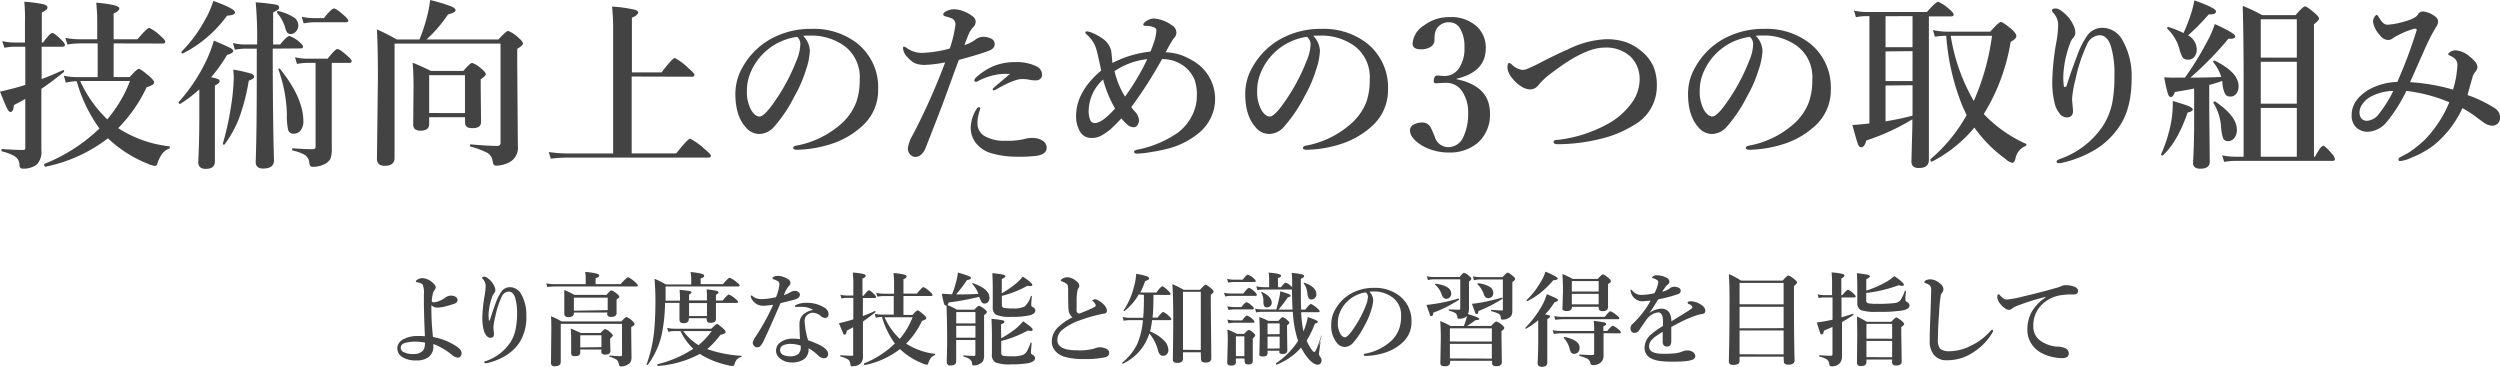
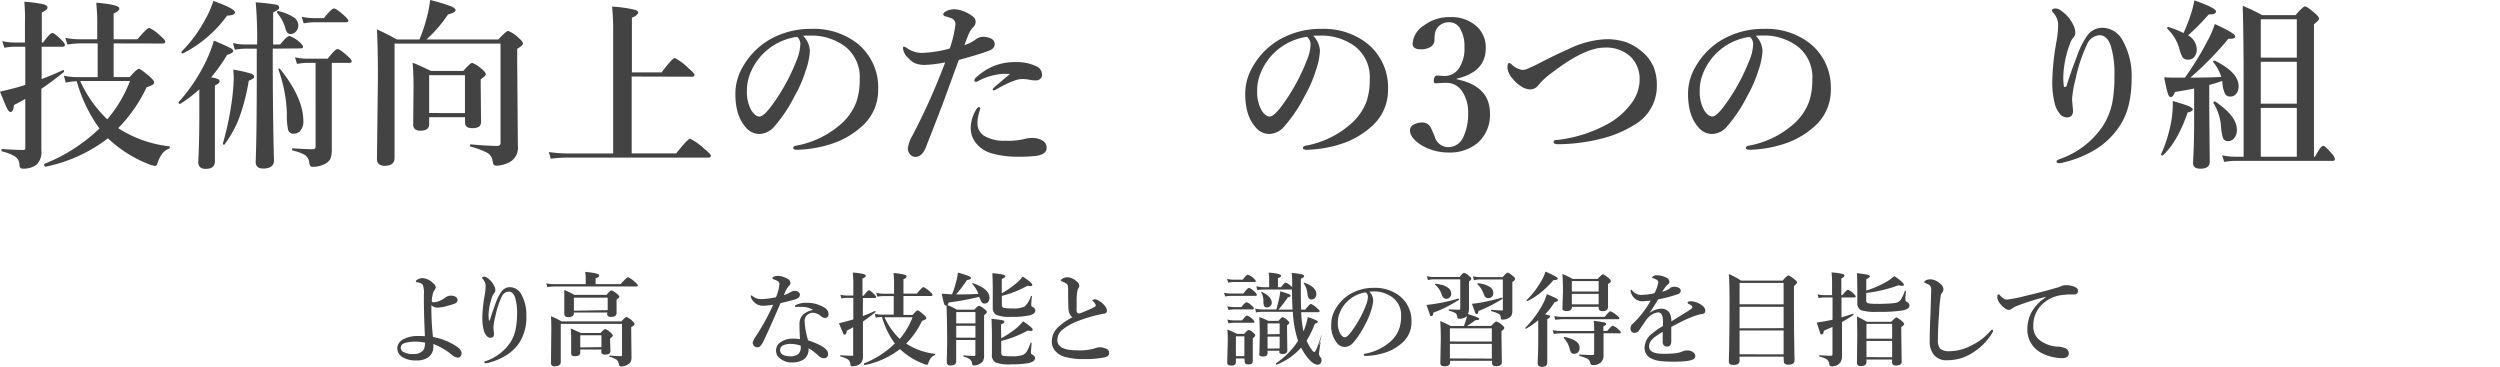
<svg xmlns="http://www.w3.org/2000/svg" viewBox="0 0 439.98 64.53">
  <defs>
    <style>.cls-1{isolation:isolate;}.cls-2{fill:#434343;}</style>
  </defs>
  <title>sec3_ttl</title>
  <g id="レイヤー_2" data-name="レイヤー 2">
    <g id="sec3_ttl.svg" data-name="sec3 ttl.svg">
      <g class="cls-1">
        <path class="cls-2" d="M7.33,13.91Q9,13.3,11.11,12.33l0,0c.11,0,.17.08.17.23a.13.13,0,0,1-.06.13q-2.08,1.69-3.94,2.94v3.64l0,7.2A3.08,3.08,0,0,1,6.42,29a3.87,3.87,0,0,1-2.52.67c-.29,0-.45-.22-.48-.67a1.8,1.8,0,0,0-.8-1.48,8.18,8.18,0,0,0-2.25-.87c-.07,0-.11-.09-.11-.22s0-.2.11-.2q2.3.16,3.63.16c.22,0,.35,0,.39-.09a.74.74,0,0,0,.06-.39v-8.5q-.81.47-2,1.08-.09,1.22-.61,1.22-.28,0-.61-.66T0,16.13q1.2-.27,2.72-.67,1.16-.33,1.73-.52V8.22h-2a9.57,9.57,0,0,0-1.67.19L.39,7.23a8.79,8.79,0,0,0,2,.25h2V4.09A32,32,0,0,0,4.28.31,21,21,0,0,1,7.63.75q.73.2.73.59t-1,.86V7.48h.22Q8.8,5.81,9.2,5.81T10.78,7q.64.59.64.91c0,.21-.14.31-.42.31H7.33ZM20,7.64v5.92h2.84q1.25-1.44,1.59-1.44t1.89,1.34q.81.72.81,1a.52.52,0,0,1-.26.45,5.49,5.49,0,0,1-1.07.45,25.76,25.76,0,0,1-5,7.19,20.78,20.78,0,0,0,9,3.2q.09,0,.09.14a.27.27,0,0,1-.16.28,2.78,2.78,0,0,0-1.27,1,6.14,6.14,0,0,0-.78,1.67q-.13.36-.36.36a4.29,4.29,0,0,1-1.34-.39A21.9,21.9,0,0,1,19,24.34a26.73,26.73,0,0,1-11,5q-.22,0-.22-.37c0-.07,0-.12.06-.14a29.8,29.8,0,0,0,9.66-6.22,26.4,26.4,0,0,1-4-8.31,8.22,8.22,0,0,0-1.92.25l-.34-1.23a10,10,0,0,0,2.14.25h3.81V7.64H14a15.51,15.51,0,0,0-2.14.19l-.36-1.17a12.57,12.57,0,0,0,2.41.25h3.2V3.39q0-1-.17-2.92Q21,.83,21,1.47q0,.45-1,.92V6.91h4.19q1.69-2,2.08-2a7,7,0,0,1,2,1.44q.81.67.81,1c0,.21-.14.31-.42.31ZM18.88,21a23.15,23.15,0,0,0,4-6.75H14.11A21.64,21.64,0,0,0,18.88,21Z" />
        <path class="cls-2" d="M35.08,15.73a23.82,23.82,0,0,1-3.36,2.55l-.06,0q-.22,0-.22-.23a.11.11,0,0,1,0-.08,30.67,30.67,0,0,0,4.89-7.36,22.7,22.7,0,0,0,1.31-3.47q2.52,1.08,3,1.36c.27.15.41.31.41.5s-.36.47-1.09.67a28.06,28.06,0,0,1-2.81,3.94,4.7,4.7,0,0,1,1.28.34.39.39,0,0,1,.22.36q0,.36-.83.73V28.41q0,1.31-1.62,1.31-1.31,0-1.31-1.22.19-3.5.19-8.37ZM41.36,2.17q0,.53-1.39.58a21.92,21.92,0,0,1-7.81,6.67l0,0c-.15,0-.22-.08-.22-.25a.11.11,0,0,1,0-.08A23.65,23.65,0,0,0,36,3.64,16.74,16.74,0,0,0,37.55.16Q41.36,1.53,41.36,2.17ZM44.72,13.5a.39.39,0,0,1-.19.34,4.12,4.12,0,0,1-.75.36A35.44,35.44,0,0,1,42,21a20,20,0,0,1-2.5,4.45.09.09,0,0,1-.08,0,.21.21,0,0,1-.12,0,.2.2,0,0,1-.08-.19,49.06,49.06,0,0,0,1.42-6.45,35.45,35.45,0,0,0,.5-5.25q0-.17-.08-1.31a24.81,24.81,0,0,1,3.11.7C44.53,13.08,44.72,13.27,44.72,13.5ZM48,8.56q0,12.06.22,19.66,0,1.44-1.91,1.44Q45,29.66,45,28.5q.19-5.36.19-15.2V8.56H43.16a11.38,11.38,0,0,0-1.83.19L41,7.58a9.58,9.58,0,0,0,2.11.25h2.14A69.63,69.63,0,0,0,45,.41a34.92,34.92,0,0,1,3.66.42c.31.08.47.25.47.5a.47.47,0,0,1-.22.39,8.09,8.09,0,0,1-.84.47V7.83H49.3q1.23-1.5,1.63-1.5a5.36,5.36,0,0,1,1.7,1q.7.61.7.88c0,.21-.14.31-.42.31ZM52.5,4.48a1.52,1.52,0,0,1-.44,1.09,1.19,1.19,0,0,1-.87.41.75.75,0,0,1-.64-.25,2.82,2.82,0,0,1-.36-.87,7.13,7.13,0,0,0-1.44-2.62.17.17,0,0,1,0-.09c0-.13.07-.2.22-.2h0a8.41,8.41,0,0,1,2.86,1.19A1.66,1.66,0,0,1,52.5,4.48Zm.89,16.89A2.42,2.42,0,0,1,52.86,23a1.47,1.47,0,0,1-1.17.53.94.94,0,0,1-1-.75,11.8,11.8,0,0,1-.2-2.73A25.2,25.2,0,0,0,49,12.23a.13.13,0,0,1,0-.06c0-.07,0-.11.13-.11a.17.17,0,0,1,.14.06Q53.39,17.2,53.39,21.38Zm5-10.31V21.59l0,4.55A4.72,4.72,0,0,1,58.13,28a2.51,2.51,0,0,1-1.28,1,4.36,4.36,0,0,1-1.75.36.59.59,0,0,1-.5-.17,1.38,1.38,0,0,1-.17-.59,1.84,1.84,0,0,0-.77-1.33,8,8,0,0,0-2.14-.78c-.07,0-.11-.08-.11-.19s0-.2.14-.2q2.2.16,3.47.16c.34,0,.52-.15.52-.45V11.06H54.09a11.38,11.38,0,0,0-1.83.19l-.34-1.17a9.58,9.58,0,0,0,2.11.25h3.64q1.31-1.7,1.72-1.7t1.77,1.22q.73.64.73.91c0,.21-.14.31-.41.31Zm2.92-7.47q0,.33-.42.33H55.27a11.38,11.38,0,0,0-1.83.19l-.34-1.17a9.58,9.58,0,0,0,2.11.25H57q1.36-1.7,1.77-1.7T60.53,2.7Q61.27,3.34,61.27,3.59Z" />
        <path class="cls-2" d="M73.83,6.94a30.23,30.23,0,0,0,1.34-4.09A19.79,19.79,0,0,0,75.7,0a31.93,31.93,0,0,1,3.73,1.13q.75.33.75.69t-1.34.73a23.15,23.15,0,0,1-3.78,4.39H87.73q1.36-1.5,1.7-1.5a5.53,5.53,0,0,1,1.83,1.22q.77.64.77,1t-1,.92v2.83l.11,14.23a2.89,2.89,0,0,1-1.53,2.94,5.44,5.44,0,0,1-2.19.58q-.42,0-.55-.22a3.69,3.69,0,0,1-.22-.84,1.89,1.89,0,0,0-1.08-1.3,14.7,14.7,0,0,0-2.75-1c-.07,0-.11-.08-.11-.19s0-.2.14-.2q3.09.27,4.66.27a.51.51,0,0,0,.58-.58V7.67H69.44V27.8q0,1.37-1.73,1.38-1.38,0-1.37-1.25l.17-14.36q0-4.84-.17-8.39a36.77,36.77,0,0,1,3.5,1.77Zm8,13.69h-6.3v1.13Q75.58,23,74,23q-1.28,0-1.28-1.09l.06-6.59q0-2.48-.16-4.28,1.16.44,3.22,1.44h5.7q1.22-1.41,1.56-1.41a5,5,0,0,1,1.69,1.09q.7.56.7.89t-.89.89v1.22l.06,6.14a1.11,1.11,0,0,1-.37,1,2.21,2.21,0,0,1-1.22.25q-1.22,0-1.22-.94Zm0-.73V13.23h-6.3v6.66Z" />
        <path class="cls-2" d="M111.17,13.47V27H119q2.06-2.59,2.45-2.59a10.6,10.6,0,0,1,2.53,1.8q1.13.91,1.13,1.2t-.42.33H100a21.71,21.71,0,0,0-3.06.19l-.36-1.17a24.61,24.61,0,0,0,3.39.25h7.94V5.66a40.82,40.82,0,0,0-.19-4.5,22.32,22.32,0,0,1,4,.56c.41.13.61.29.61.48s-.37.65-1.12.91v9.63h5.22q1.92-2.53,2.34-2.53A9.73,9.73,0,0,1,121.16,12q1.06.89,1.06,1.19c0,.21-.14.31-.42.31Z" />
        <path class="cls-2" d="M141.34,6.3a4,4,0,0,1,1.19,2.63,11.88,11.88,0,0,1-.7,3.39,22.39,22.39,0,0,1-2,4.61,25.4,25.4,0,0,1-3.56,5.34,3.56,3.56,0,0,1-2.66,1.31,3.12,3.12,0,0,1-2.42-1.25q-1.77-2-1.77-5.83a9.31,9.31,0,0,1,1.38-4.86,12.71,12.71,0,0,1,4.33-4.48,14.4,14.4,0,0,1,7.73-2.08,12.43,12.43,0,0,1,7.94,2.5,9.88,9.88,0,0,1,3.75,8.13,8.47,8.47,0,0,1-2.94,6.59,14.78,14.78,0,0,1-4.75,2.84,21.16,21.16,0,0,1-6.56,1.22q-.7,0-.7-.33t.61-.41a16.35,16.35,0,0,0,8.23-4.19A9.89,9.89,0,0,0,150.69,18a11.51,11.51,0,0,0,.61-4,6.82,6.82,0,0,0-2.81-6,10.07,10.07,0,0,0-5.12-1.73l-.78,0A10.09,10.09,0,0,0,141.34,6.3Zm-1.06.19A10.34,10.34,0,0,0,132,13a8.05,8.05,0,0,0-.55,3,6.54,6.54,0,0,0,.8,3.45q.69,1.06,1.42,1.06t2.2-2a34.08,34.08,0,0,0,4.3-7.84,7.73,7.73,0,0,0,.67-2.72A1.64,1.64,0,0,0,140.28,6.48Z" />
        <path class="cls-2" d="M171.64,7a2.18,2.18,0,0,1,1.28-.52,3.28,3.28,0,0,1,1.44.28,1.08,1.08,0,0,1,.7,1q0,.78-1,1.16-1.5.59-5.31,1.63-.3.78-1.14,3.08t-1.11,3.06q-.92,2.53-3.58,9.3-.66,1.62-1.86,1.63a1.33,1.33,0,0,1-.92-.48,1.53,1.53,0,0,1-.36-1.14,6.7,6.7,0,0,1,.86-2.25,113.64,113.64,0,0,0,5.7-12.77,22.36,22.36,0,0,1-3.48.44,4.59,4.59,0,0,1-1.8-.28,3.91,3.91,0,0,1-1.28-1,2.56,2.56,0,0,1-.86-1.66c0-.19.05-.28.16-.28a1.36,1.36,0,0,1,.55.28,4.58,4.58,0,0,0,2.63.83,20.69,20.69,0,0,0,4.89-.77,21.11,21.11,0,0,0,1-4.19,1.12,1.12,0,0,0-.67-1.12,8.06,8.06,0,0,0-1.19-.37Q166,2.7,166,2.55c0-.2.15-.37.45-.53a3,3,0,0,1,1.5-.39,4.91,4.91,0,0,1,1.73.39,5.93,5.93,0,0,1,1.55.89,1.19,1.19,0,0,1,.48.89,1.36,1.36,0,0,1-.45,1,3.88,3.88,0,0,0-.75,1.14q-.2.44-.78,2A7,7,0,0,0,171.64,7Zm.86,12.16-.19.67a6.09,6.09,0,0,0-.28,2A2.53,2.53,0,0,0,173.38,24a6.8,6.8,0,0,0,3.52.77,12.52,12.52,0,0,0,3.23-.27,5.42,5.42,0,0,1,1.66-.22,3.35,3.35,0,0,1,1.61.42,1.46,1.46,0,0,1,.8,1.34q0,1.08-1.73,1.38a25.53,25.53,0,0,1-3.52.16,15.84,15.84,0,0,1-4.25-.55,5.41,5.41,0,0,1-3-1.92,4.28,4.28,0,0,1-.86-2.62,6.39,6.39,0,0,1,.89-3.09q.3-.55.58-.55C172.44,18.88,172.5,19,172.5,19.13ZM177.75,13q-.39,0-.86,0a9.14,9.14,0,0,0-1.19.08,11.09,11.09,0,0,0-3.64,1.23.53.53,0,0,1-.3.09.25.25,0,0,1-.28-.28.84.84,0,0,1,.22-.42,11.23,11.23,0,0,1,3-2,10,10,0,0,1,4.06-.77,7.85,7.85,0,0,1,3.55.7,1.66,1.66,0,0,1,1.09,1.56.88.88,0,0,1-.37.73,1.22,1.22,0,0,1-.75.23A5.3,5.3,0,0,1,181,14a6.77,6.77,0,0,0-1.17-.09q-1.31,0-4.52,1.83a.86.86,0,0,1-.48.16c-.08,0-.12-.07-.12-.22S175.71,14.77,177.75,13Z" />
-         <path class="cls-2" d="M205.16,9.2a9.48,9.48,0,0,1,2.89.56,13.13,13.13,0,0,1,2,1,7.71,7.71,0,0,1,1,12.59,14,14,0,0,1-5.83,2.89q-1.25.31-3,.58a16.08,16.08,0,0,1-2.08.22c-.36,0-.55-.1-.55-.31s.19-.3.58-.39a19,19,0,0,0,7.14-3,8.79,8.79,0,0,0,2.63-3.3,7.76,7.76,0,0,0,.7-3.22,8,8,0,0,0-.39-2.75,5.92,5.92,0,0,0-1.37-2,6.25,6.25,0,0,0-4.37-1.67,76.89,76.89,0,0,1-5.41,8.45,7.09,7.09,0,0,0,.58.73,2.44,2.44,0,0,1,.77,1.56,1.44,1.44,0,0,1-.3.92.75.75,0,0,1-.61.33,1.64,1.64,0,0,1-1-.34,8.3,8.3,0,0,1-1.19-1.22,24.74,24.74,0,0,1-2,2,10.51,10.51,0,0,1-1.47,1,3.34,3.34,0,0,1-1.73.45,2.27,2.27,0,0,1-2-1,5.27,5.27,0,0,1-.77-2.81q0-4.33,4.42-8.06-.06-.27-.17-.8-.14-.72-.22-1-.27-1.25-.45-1.89a5.28,5.28,0,0,0-1.62-2.56q-.33-.28-.33-.39c0-.17.09-.25.28-.25a3.7,3.7,0,0,1,1.23.39,8,8,0,0,1,1.41.8A3.71,3.71,0,0,1,195.58,9c0,.22.06.52.09.91s.07.8.11,1.17a18.88,18.88,0,0,1,6.69-2A14.15,14.15,0,0,0,203,7.67a8,8,0,0,0,.52-2.28.55.55,0,0,0-.28-.5,3.12,3.12,0,0,0-1.61-.33q-.42,0-.42-.28c0-.1.1-.23.3-.39a2.56,2.56,0,0,1,1.56-.64,6.31,6.31,0,0,1,3.17,1.19,1.52,1.52,0,0,1,.8,1.31,1.51,1.51,0,0,1-.52,1.06A23.4,23.4,0,0,0,205.16,9.2Zm-11,4.78a7.55,7.55,0,0,0-2.56,5.38,4.08,4.08,0,0,0,.28,1.78.84.84,0,0,0,.78.52q1.3,0,3.58-2.56A20.94,20.94,0,0,1,194.14,14Zm2-1.42A14.3,14.3,0,0,0,198,17a41.59,41.59,0,0,0,3.91-6.59A12.67,12.67,0,0,0,196.09,12.56Z" />
        <path class="cls-2" d="M231.11,6.3a4,4,0,0,1,1.19,2.63,11.88,11.88,0,0,1-.7,3.39,22.39,22.39,0,0,1-2,4.61A25.4,25.4,0,0,1,226,22.27a3.56,3.56,0,0,1-2.66,1.31,3.12,3.12,0,0,1-2.42-1.25q-1.77-2-1.77-5.83a9.31,9.31,0,0,1,1.38-4.86,12.71,12.71,0,0,1,4.33-4.48,14.4,14.4,0,0,1,7.73-2.08,12.43,12.43,0,0,1,7.94,2.5,9.88,9.88,0,0,1,3.75,8.13,8.47,8.47,0,0,1-2.94,6.59,14.79,14.79,0,0,1-4.75,2.84A21.16,21.16,0,0,1,230,26.36q-.7,0-.7-.33t.61-.41a16.35,16.35,0,0,0,8.23-4.19A9.9,9.9,0,0,0,240.45,18a11.51,11.51,0,0,0,.61-4,6.82,6.82,0,0,0-2.81-6,10.07,10.07,0,0,0-5.12-1.73l-.78,0A10.09,10.09,0,0,0,231.11,6.3ZM230,6.48A10.34,10.34,0,0,0,221.8,13a8.05,8.05,0,0,0-.55,3,6.54,6.54,0,0,0,.8,3.45q.69,1.06,1.42,1.06t2.2-2a34.08,34.08,0,0,0,4.3-7.84,7.73,7.73,0,0,0,.67-2.72A1.64,1.64,0,0,0,230,6.48Z" />
        <path class="cls-2" d="M256.33,13.94q5.89,1.2,5.89,6A6.54,6.54,0,0,1,260,25.2a7.63,7.63,0,0,1-5.08,1.64,9.31,9.31,0,0,1-4.7-1.25q-2.08-1.3-2.08-2.69a1.16,1.16,0,0,1,.69-1,3.27,3.27,0,0,1,1.61-.34,1.63,1.63,0,0,1,1.41,1q.08.11.64,1.45a2.51,2.51,0,0,0,2.44,1.89A2.9,2.9,0,0,0,257.58,24a9.38,9.38,0,0,0,.8-4.2,6.51,6.51,0,0,0-1-3.64,3.28,3.28,0,0,0-2.91-1.58l-.33,0-1.44.08c-.24,0-.36-.1-.36-.31a1.54,1.54,0,0,1,0-.33q.11-.73.61-.73l1.22.09a3.06,3.06,0,0,0,2.56-1.31,6.12,6.12,0,0,0,1-3.69A6.19,6.19,0,0,0,257,5.09a2.17,2.17,0,0,0-1.91-1.17,2.49,2.49,0,0,0-2.41,1.44A4.38,4.38,0,0,0,252.47,7a1.45,1.45,0,0,1-.78,1.3,3.18,3.18,0,0,1-1.62.38q-1.47,0-1.47-1a4.16,4.16,0,0,1,2-3.2,7.32,7.32,0,0,1,4.55-1.47,6.67,6.67,0,0,1,4.75,1.64,5,5,0,0,1,1.58,3.86q0,4.14-5.12,5.34Z" />
        <path class="cls-2" d="M275.86,8.73a16.69,16.69,0,0,1,6.75-1.83,10.73,10.73,0,0,1,3.5.5,9.13,9.13,0,0,1,2.58,1.45A7.46,7.46,0,0,1,291,11.72a8.59,8.59,0,0,1,.59,3.38A7.81,7.81,0,0,1,287.58,22a19.55,19.55,0,0,1-5.67,2.38,31.57,31.57,0,0,1-7.72,1q-.77,0-.77-.39t.7-.37a23.86,23.86,0,0,0,8.61-2.69,12.77,12.77,0,0,0,4.41-3.78A7,7,0,0,0,288.56,14,5.49,5.49,0,0,0,287,10a6.31,6.31,0,0,0-4.64-1.62q-3.47,0-9.19,4.39a12.57,12.57,0,0,0-2.41,2.2,1.82,1.82,0,0,1-1.47.77,3.21,3.21,0,0,1-1.7-.62,5.86,5.86,0,0,1-1.37-1.27A3.4,3.4,0,0,1,265.3,12q0-.92.31-.92a1,1,0,0,1,.48.3,3.33,3.33,0,0,0,1.8.92,2.18,2.18,0,0,0,1-.23q1.16-.5,1.73-.8Q273.84,9.59,275.86,8.73Z" />
        <path class="cls-2" d="M309,6.3a4,4,0,0,1,1.19,2.63,11.88,11.88,0,0,1-.7,3.39,22.39,22.39,0,0,1-2,4.61,25.4,25.4,0,0,1-3.56,5.34,3.56,3.56,0,0,1-2.66,1.31,3.12,3.12,0,0,1-2.42-1.25q-1.77-2-1.77-5.83a9.31,9.31,0,0,1,1.38-4.86,12.71,12.71,0,0,1,4.33-4.48,14.4,14.4,0,0,1,7.73-2.08,12.43,12.43,0,0,1,7.94,2.5,9.88,9.88,0,0,1,3.75,8.13,8.47,8.47,0,0,1-2.94,6.59,14.79,14.79,0,0,1-4.75,2.84,21.16,21.16,0,0,1-6.56,1.22q-.7,0-.7-.33t.61-.41a16.35,16.35,0,0,0,8.23-4.19A9.9,9.9,0,0,0,318.34,18a11.51,11.51,0,0,0,.61-4,6.82,6.82,0,0,0-2.81-6A10.07,10.07,0,0,0,311,6.25l-.78,0A10.09,10.09,0,0,0,309,6.3Zm-1.06.19a10.34,10.34,0,0,0-8.25,6.5,8,8,0,0,0-.55,3,6.54,6.54,0,0,0,.8,3.45q.69,1.06,1.42,1.06t2.2-2a34.1,34.1,0,0,0,4.3-7.84,7.74,7.74,0,0,0,.67-2.72A1.64,1.64,0,0,0,307.94,6.48Z" />
-         <path class="cls-2" d="M329,21.72V2.84h-.67a9.67,9.67,0,0,0-1.7.19l-.34-1.17a9.58,9.58,0,0,0,2.11.25h10.72q1.58-1.8,2-1.8A7,7,0,0,1,343,1.56q.83.7.83,1t-.42.33h-3.94v9l0,16.23q0,1.44-1.72,1.44a1.43,1.43,0,0,1-1.08-.31,1.34,1.34,0,0,1-.27-.94l.16-6.23V21a38.51,38.51,0,0,1-8.11,3.72q-.31,1.2-.89,1.2-.37,0-.59-.59T326,22Q327.52,21.91,329,21.72Zm2.84-18.87V8.31h4.75V2.84Zm0,6.2v5.22h4.75V9Zm0,6v6.31q2.36-.39,4.75-1V15Zm17.33,5.06a23.48,23.48,0,0,0,7.38,5.2.12.12,0,0,1,.08.13.27.27,0,0,1-.17.27,2.85,2.85,0,0,0-1.73,2.11q-.2.83-.58.83a2.4,2.4,0,0,1-1.19-.67,23.54,23.54,0,0,1-5.48-5.53,23.91,23.91,0,0,1-7.48,6h0c-.18,0-.27-.12-.27-.34a.1.1,0,0,1,0-.08,28.14,28.14,0,0,0,6.38-7.77l-.67-1.44A40.71,40.71,0,0,1,342.52,6.3q-.88,0-2,.16l-.33-1.17a11.71,11.71,0,0,0,2.81.28h7.27q1.51-1.7,1.86-1.7T354,5.11q.86.77.86,1.25t-1,1A34.86,34.86,0,0,1,349.14,20.06Zm-1.8-2.34A42.16,42.16,0,0,0,350.58,6.3h-7.27A33.35,33.35,0,0,0,347.34,17.72Z" />
        <path class="cls-2" d="M363.69,15.13q.81-2.58,1.83-5.22a15,15,0,0,1,1.75-3.55A3.25,3.25,0,0,1,370,4.89a4.1,4.1,0,0,1,3.59,2.27,12.74,12.74,0,0,1,1.56,6.63q0,5.36-2.2,8.52a13.6,13.6,0,0,1-4.17,4,19.5,19.5,0,0,1-5.5,2.25,3.63,3.63,0,0,1-.92.16q-.42,0-.42-.33c0-.12.19-.25.58-.41a15,15,0,0,0,7.58-5.83,12,12,0,0,0,1.63-4,24,24,0,0,0,.39-4.78,16.83,16.83,0,0,0-.64-5.31q-.64-1.86-2-1.86a2.58,2.58,0,0,0-2.2,1.66,27.53,27.53,0,0,0-2,6.06,19.58,19.58,0,0,0-.61,3.42v.23l.17,1.91q0,1.19-1.12,1.19a1.66,1.66,0,0,1-1.3-.77,4.22,4.22,0,0,1-.78-1.58,15.35,15.35,0,0,1-.45-4.28,44.46,44.46,0,0,1,.78-7,18.19,18.19,0,0,0,.25-2.75,3.14,3.14,0,0,0-.83-2c-.18-.21-.27-.34-.27-.41,0-.26.23-.39.7-.39a1.72,1.72,0,0,1,.92.39,6.26,6.26,0,0,1,2.11,2.45,3.09,3.09,0,0,1,.39,1.38,1.4,1.4,0,0,1-.42,1,2.7,2.7,0,0,0-.53,1,18.18,18.18,0,0,0-1.16,5.56,11.11,11.11,0,0,0,.09,1.86c0,.12.09.17.17.17S363.63,15.28,363.69,15.13Z" />
        <path class="cls-2" d="M385.92,19.19q0,.42-.91.61-1.84,5.28-4.39,7.56a.13.13,0,0,1-.09,0,.18.18,0,0,1-.2-.2.11.11,0,0,1,0,0,25.44,25.44,0,0,0,1.78-5.7,18.48,18.48,0,0,0,.28-3.19c0-.13,0-.3,0-.5q2.56.75,3,1T385.92,19.19Zm-1.39-5.53a51.41,51.41,0,0,0,3.92-6.37,16.8,16.8,0,0,0,1.34-3.06q3.59,1.64,3.59,2.14t-1,.45h-.2a58,58,0,0,1-6.69,6.84q3.14,0,5.44-.12a8.08,8.08,0,0,0-1.44-2.64.09.09,0,0,1,0-.06c0-.11.07-.17.22-.17l.06,0q4.2,2.06,4.2,4.5a2.06,2.06,0,0,1-.44,1.38,1.25,1.25,0,0,1-1,.44,1,1,0,0,1-.92-.44,4.89,4.89,0,0,1-.47-1.86l-.06-.45a18.55,18.55,0,0,1-2.27.7v4.42l.09,9.08q0,1.25-1.66,1.25-1.28,0-1.28-1,.19-3.55.19-6.91V15.58q-1.16.25-3.39.61-.31.89-.7.89t-.58-.78q-.23-.75-.61-2.7.83.06,1.7.06Zm-.25-7.84a31.34,31.34,0,0,0,1.28-3.27,17.59,17.59,0,0,0,.63-2.48Q390,1.41,390,2t-1.27.53a41.71,41.71,0,0,1-3.64,3.69,2.91,2.91,0,0,1,1.52,2.42,2,2,0,0,1-.47,1.42,1.35,1.35,0,0,1-1,.44,1.22,1.22,0,0,1-1-.37,6.43,6.43,0,0,1-.62-1.64,7.71,7.71,0,0,0-2.11-3.45.09.09,0,0,1,0-.08c0-.17.08-.23.23-.2A17.25,17.25,0,0,1,384.28,5.81Zm9.39,17a2.28,2.28,0,0,1-.48,1.52,1.38,1.38,0,0,1-1.08.5.89.89,0,0,1-.89-.59,8.51,8.51,0,0,1-.34-2,9.07,9.07,0,0,0-1.34-4.14.13.13,0,0,1,0-.06q0-.19.23-.19l.08,0Q393.67,20.44,393.67,22.81Zm1.19,4.77V14.45q0-7.83-.16-13.42a31.25,31.25,0,0,1,3.42,1.63H404q1.31-1.53,1.66-1.53t1.77,1.22q.7.61.7.92t-.89,1V27.58h.19q1-1.92,1.45-1.92.31,0,1.47,1.34a2,2,0,0,1,.58,1q0,.31-.42.31H393.27a11.38,11.38,0,0,0-1.83.19l-.36-1.17a10.41,10.41,0,0,0,2.19.25Zm9.36-17.44V3.39h-6.34v6.75Zm-6.34.73v7.36h6.34V10.88Zm0,16.7h6.34V19h-6.34Z" />
-         <path class="cls-2" d="M434.27,16.73A22.65,22.65,0,0,1,439,19a2,2,0,0,1,1,1.58,1.55,1.55,0,0,1-.42,1.17,1.43,1.43,0,0,1-1.08.36,2.71,2.71,0,0,1-1.47-.61q-.25-.17-1-.72a19.49,19.49,0,0,0-2.66-1.75,18.43,18.43,0,0,1-5,6.5,16.34,16.34,0,0,1-3.94,2.2,6,6,0,0,1-2,.61c-.21,0-.31-.08-.31-.25a.45.45,0,0,1,.28-.42l.63-.33c.5-.26.84-.45,1-.56a22.09,22.09,0,0,0,2.67-2.14,18.2,18.2,0,0,0,1.58-1.83A20.85,20.85,0,0,0,431.06,18a27.56,27.56,0,0,0-7.56-2,27.59,27.59,0,0,1-3.48,5.5,4.59,4.59,0,0,1-3.27,1.69,2.85,2.85,0,0,1-2.11-.8,2.89,2.89,0,0,1-.77-2.14q0-2.58,2.88-4.39a10.87,10.87,0,0,1,5.16-1.44,83.36,83.36,0,0,0,3.41-9.12.14.14,0,0,0,0-.06c0-.12-.09-.19-.27-.19a.42.42,0,0,0-.16,0,14.92,14.92,0,0,0-3.7,1.63,1.4,1.4,0,0,1-.89.36,1.82,1.82,0,0,1-1.44-.83,4.52,4.52,0,0,1-1.22-2.33,1.52,1.52,0,0,1,.22-.86c.16-.26.3-.39.42-.39s.27.19.48.58a5.53,5.53,0,0,0,.64.83,1.26,1.26,0,0,0,.86.31,13.82,13.82,0,0,0,3.06-.61q1.84-.52,2.22-1.2a1,1,0,0,1,.92-.52,4.19,4.19,0,0,1,2.08.86,1.14,1.14,0,0,1,.55.94,1.49,1.49,0,0,1-.22.72l-.3.47-.28.5q-.72,1.25-1.67,3.39l-1.27,2.86q-.72,1.64-1.2,2.7a34.86,34.86,0,0,1,7.56,1.31,17.19,17.19,0,0,0,.77-4.25,1.59,1.59,0,0,0-.33-1.08,3.17,3.17,0,0,0-1-.66c-.2-.09-.3-.17-.3-.22s.14-.28.42-.45a1.62,1.62,0,0,1,.86-.25,4.16,4.16,0,0,1,2.41,1Q436,11,436,11.77a1.19,1.19,0,0,1-.31.8,2.61,2.61,0,0,0-.48.78Q434.73,15,434.27,16.73ZM421.2,16a8.74,8.74,0,0,0-3.94,1,4.23,4.23,0,0,0-1.56,1.42,2.46,2.46,0,0,0-.45,1.36,1.85,1.85,0,0,0,.28,1,1.26,1.26,0,0,0,1.06.48,2.83,2.83,0,0,0,2.08-1.22A21.47,21.47,0,0,0,421.2,16Z" />
      </g>
      <g class="cls-1">
        <path class="cls-2" d="M76.2,59.31A11.1,11.1,0,0,1,80.41,61q.83.58.83,1.17a.87.87,0,0,1-.2.55.52.52,0,0,1-.4.22,1.68,1.68,0,0,1-1-.4,11.85,11.85,0,0,0-3.37-2,3.34,3.34,0,0,1,0,.38,2.29,2.29,0,0,1-.83,1.91,3.36,3.36,0,0,1-2.12.6,4.43,4.43,0,0,1-2.5-.58,1.84,1.84,0,0,1-.9-1.57,1.59,1.59,0,0,1,.33-.95,2,2,0,0,1,.68-.6,5.46,5.46,0,0,1,2.63-.6,10.73,10.73,0,0,1,1.22.05q-.18-4-.18-6.52v-.79a4.18,4.18,0,0,0-.19-1.73.9.9,0,0,0-.45-.33,3.76,3.76,0,0,0-.54-.14q-.23,0-.23-.14t.19-.27a1.66,1.66,0,0,1,1-.31,2.8,2.8,0,0,1,1.67.72q.63.5.63.87a.76.76,0,0,1-.24.55,1.87,1.87,0,0,0-.3.77,6.35,6.35,0,0,0-.15,1.1q0,.24.34.24a3,3,0,0,0,1.08-.27,4.26,4.26,0,0,0,.91-.52,1.72,1.72,0,0,1,1-.38,1.6,1.6,0,0,1,.91.23.64.64,0,0,1-.11,1.13,11.23,11.23,0,0,1-1.56.48,7,7,0,0,1-1.51.27,1.53,1.53,0,0,1-1.13-.43v.47A45.46,45.46,0,0,0,76.2,59.31Zm-1.39,1a7.34,7.34,0,0,0-1.49-.18,7,7,0,0,0-2,.21q-.79.25-.79.83a.86.86,0,0,0,.34.7,3.41,3.41,0,0,0,2,.43,2,2,0,0,0,1.51-.55,1.13,1.13,0,0,0,.33-.62A5.32,5.32,0,0,0,74.82,60.27Z" />
        <path class="cls-2" d="M86.22,56.31q.46-1.45,1-2.94a8.42,8.42,0,0,1,1-2,1.83,1.83,0,0,1,1.53-.83,2.31,2.31,0,0,1,2,1.27,7.16,7.16,0,0,1,.88,3.73,8.23,8.23,0,0,1-1.24,4.79,7.65,7.65,0,0,1-2.35,2.23A11,11,0,0,1,86,63.84a2,2,0,0,1-.52.09q-.24,0-.24-.18t.33-.23a8.44,8.44,0,0,0,4.26-3.28A6.72,6.72,0,0,0,90.73,58,13.48,13.48,0,0,0,91,55.32a9.46,9.46,0,0,0-.36-3q-.36-1-1.12-1a1.45,1.45,0,0,0-1.24.93,15.49,15.49,0,0,0-1.1,3.41,11,11,0,0,0-.34,1.92v.13l.1,1.07q0,.67-.63.67a.93.93,0,0,1-.73-.43,2.38,2.38,0,0,1-.44-.89,8.65,8.65,0,0,1-.25-2.41,25.06,25.06,0,0,1,.44-3.93,10.19,10.19,0,0,0,.14-1.55,1.77,1.77,0,0,0-.47-1.1q-.15-.18-.15-.23,0-.22.4-.22a1,1,0,0,1,.52.22,3.51,3.51,0,0,1,1.19,1.38,1.74,1.74,0,0,1,.22.77.79.79,0,0,1-.24.58,1.52,1.52,0,0,0-.3.54,10.24,10.24,0,0,0-.65,3.13,6.25,6.25,0,0,0,.05,1q0,.1.1.1T86.22,56.31Z" />
        <path class="cls-2" d="M103.08,50V48.91a5.79,5.79,0,0,0-.1-1.06q2.47.22,2.47.6t-.63.5V50h4.39q1.13-1.22,1.33-1.22a4.46,4.46,0,0,1,1.2.84q.52.45.52.62t-.24.18H97.59a9.4,9.4,0,0,0-1.26.11l-.2-.66a8,8,0,0,0,1.44.14Zm8.59,7q0,.27-.58.56v.88l.05,4.43a1.7,1.7,0,0,1-.18.85,1.31,1.31,0,0,1-.51.46,2.24,2.24,0,0,1-1.15.31.33.33,0,0,1-.27-.1,1.11,1.11,0,0,1-.14-.4,1.08,1.08,0,0,0-.41-.71,4.9,4.9,0,0,0-1.17-.49.12.12,0,0,1-.07-.12q0-.1.07-.1,1.26.11,1.92.11.24,0,.24-.23V57H98.69v6.68q0,.77-1,.77a.58.58,0,0,1-.72-.69l.06-6q0-1.06-.06-2.1a13.38,13.38,0,0,1,1.85.9h10.54q.71-.77.9-.77a3.15,3.15,0,0,1,1,.65Q111.67,56.87,111.67,57Zm-4.72-2H101v.14q0,.67-1,.67-.69,0-.69-.63l0-2.7q0-.45,0-1.45a17.35,17.35,0,0,1,1.78.86h5.66q.64-.79.84-.79a2.84,2.84,0,0,1,1,.62q.41.32.41.5t-.49.48v.38l0,1.92a.7.7,0,0,1-.25.62,1.37,1.37,0,0,1-.73.15.75.75,0,0,1-.55-.16.69.69,0,0,1-.13-.47Zm-1.1,6.51h-3.73V62a.59.59,0,0,1-.25.55,1.39,1.39,0,0,1-.7.13.71.71,0,0,1-.54-.15.67.67,0,0,1-.11-.45l0-2.46q0-1-.07-1.81.91.39,1.76.79h3.48q.63-.69.83-.69a2.68,2.68,0,0,1,.95.63q.38.33.38.5t-.47.54V60l.05,1.74q0,.67-.91.67-.7,0-.7-.52Zm1.1-6.93V52.39H101v2.29Zm-1.1,6.51V59h-3.73v2.14Z" />
-         <path class="cls-2" d="M117.13,52.92h2.54v-.4q0-.77-.07-1.51a17.11,17.11,0,0,1,1.82.23q.28.07.28.22t-.43.41v1h3.15v-.6q0-.48-.05-1.34a12.9,12.9,0,0,1,1.71.25q.37.1.37.28t-.45.43v1h1.19q.86-1.06,1.08-1.06a4.14,4.14,0,0,1,1.14.74q.48.41.48.56t-.24.18H126q0,.83,0,1.92,0,.76,0,.91,0,.67-.95.67a.71.71,0,0,1-.56-.17.87.87,0,0,1-.12-.54V56h-3.15v.18q0,.7-.95.7-.69,0-.69-.65l0-2.93h-2.54a28.38,28.38,0,0,1-.62,5.74A14.31,14.31,0,0,1,114,64.22a.06.06,0,0,1-.05,0q-.15,0-.15-.12a0,0,0,0,1,0,0,24,24,0,0,0,1.34-6q.21-2.24.21-5.16,0-1.92-.16-3.88a17.84,17.84,0,0,1,2,1h4.46V48.93a8.17,8.17,0,0,0-.11-1.06q2.39.24,2.39.62t-.62.5V50h3.93q.95-1.12,1.17-1.12a4.51,4.51,0,0,1,1.22.77q.54.41.54.58t-.24.18H117.14V52Q117.14,52.62,117.13,52.92Zm7.33,8.52a22.7,22.7,0,0,0,6,1.18s.05,0,.05.07,0,.12-.09.13a1.54,1.54,0,0,0-.76.46,2.84,2.84,0,0,0-.4.85.36.36,0,0,1-.34.29,6.07,6.07,0,0,1-1.12-.22,15.11,15.11,0,0,1-4.36-1.74l-.14-.1-.12-.08a18.32,18.32,0,0,1-7.4,2.12q-.11,0-.11-.2t0-.09a20.24,20.24,0,0,0,6.34-2.72,10.57,10.57,0,0,1-2.25-3.13h-1.08a4.47,4.47,0,0,0-1.06.14l-.2-.69a6.24,6.24,0,0,0,1.27.14h6.5q.84-.84,1-.84t1.06.79q.45.4.45.59a.33.33,0,0,1-.18.3,3.45,3.45,0,0,1-.74.24A14.24,14.24,0,0,1,124.46,61.44Zm-1.51-.7a13.88,13.88,0,0,0,2.3-2.47h-5A9.18,9.18,0,0,0,122.94,60.74Zm-1.68-5.12h3.15V53.34h-3.15Z" />
        <path class="cls-2" d="M139.89,51.18a1.1,1.1,0,0,1,.69.27.5.5,0,0,1,.2.38q0,.56-.76.84-.47.16-2.66.68-1.71,4-2.9,6.5a3.73,3.73,0,0,1-.72,1.13.8.8,0,0,1-.47.14.69.69,0,0,1-.55-.24.77.77,0,0,1-.25-.57,3.19,3.19,0,0,1,.6-1.19,40.12,40.12,0,0,0,3-5.48q-1.3.17-1.64.17a2.31,2.31,0,0,1-1.17-.24,2.37,2.37,0,0,1-1.06-1.15.8.8,0,0,1-.07-.31q0-.11.12-.11a.39.39,0,0,1,.2.11,2.22,2.22,0,0,0,.81.44,4.06,4.06,0,0,0,.88.09,12.9,12.9,0,0,0,2.43-.34,7.63,7.63,0,0,0,.6-2.27.59.59,0,0,0-.21-.5,4,4,0,0,0-.88-.4q-.14-.05-.14-.16t.18-.24a1.68,1.68,0,0,1,.79-.18,3.12,3.12,0,0,1,1,.2,4.08,4.08,0,0,1,.8.39.78.78,0,0,1,.4.67.55.55,0,0,1-.24.47,4.88,4.88,0,0,0-.9,1.66,5.62,5.62,0,0,0,1.19-.54A1.52,1.52,0,0,1,139.89,51.18Zm3.2,3.36a3.64,3.64,0,0,0-1.78-.53H141l-.58,0-.34,0q-.18,0-.18-.12t.22-.24a4.26,4.26,0,0,1,1.87-.36,5.74,5.74,0,0,1,3,.79,1.41,1.41,0,0,1,.83,1.17q0,.7-.63.7a1.15,1.15,0,0,1-.69-.29,2.34,2.34,0,0,0-1.41-.62,1.44,1.44,0,0,0-.81.24,1.33,1.33,0,0,0-.67,1.26,13.41,13.41,0,0,0,.61,3.35q3.52,1.19,3.52,2.37a.69.69,0,0,1-.7.79h-.05a1.51,1.51,0,0,1-1-.5,8.42,8.42,0,0,0-1.7-1.26,2.1,2.1,0,0,1-.9,2,3.73,3.73,0,0,1-2.09.5,3.08,3.08,0,0,1-2-.69,1.68,1.68,0,0,1-.72-1.36,1.76,1.76,0,0,1,.76-1.49,3.58,3.58,0,0,1,2.16-.65,7.93,7.93,0,0,1,1.29.09Q140.7,58,140.7,57,140.7,55.09,143.09,54.54Zm-2.17,6.3a5.06,5.06,0,0,0-1.63-.31,3,3,0,0,0-1.55.29.88.88,0,0,0-.45.76.94.94,0,0,0,.45.83,2.51,2.51,0,0,0,1.28.29,2.11,2.11,0,0,0,1.51-.43,1.64,1.64,0,0,0,.4-1.17A1.48,1.48,0,0,0,140.92,60.84Z" />
        <path class="cls-2" d="M151.85,55.62q.93-.34,2.13-.89h0q.1,0,.1.13a.07.07,0,0,1,0,.07q-1.17.95-2.21,1.65v2l0,4.05a1.73,1.73,0,0,1-.53,1.44,2.17,2.17,0,0,1-1.42.38q-.25,0-.27-.38a1,1,0,0,0-.45-.83,4.59,4.59,0,0,0-1.27-.49s-.06-.05-.06-.12,0-.11.06-.11q1.29.09,2,.09.18,0,.22-.05a.42.42,0,0,0,0-.22V57.59q-.46.26-1.13.61-.05.69-.34.69t-.34-.37q-.17-.34-.69-1.64.68-.15,1.53-.38l1-.29V52.42h-1.15a5.38,5.38,0,0,0-.94.11l-.19-.66a5,5,0,0,0,1.13.14h1.15V50.1a18,18,0,0,0-.1-2.13,11.81,11.81,0,0,1,1.88.25q.41.11.41.33t-.58.48v3H152q.7-.94.93-.94t.89.67q.36.33.36.51t-.24.18h-2.07ZM159,52.1v3.33h1.6q.7-.81.9-.81t1.06.76q.46.4.46.59a.29.29,0,0,1-.15.25,3.1,3.1,0,0,1-.6.25,14.49,14.49,0,0,1-2.79,4,11.7,11.7,0,0,0,5.06,1.8s.05,0,.05.08a.15.15,0,0,1-.09.16,1.56,1.56,0,0,0-.71.54,3.46,3.46,0,0,0-.44.94q-.07.2-.2.2a2.41,2.41,0,0,1-.76-.22,12.32,12.32,0,0,1-4-2.53,15,15,0,0,1-6.21,2.81q-.12,0-.12-.21s0-.07,0-.08a16.76,16.76,0,0,0,5.43-3.5,14.86,14.86,0,0,1-2.27-4.68,4.6,4.6,0,0,0-1.08.14l-.19-.69a5.64,5.64,0,0,0,1.2.14h2.14V52.1H155.6a8.73,8.73,0,0,0-1.2.11l-.2-.66a7.09,7.09,0,0,0,1.35.14h1.8v-2q0-.59-.1-1.64,2.3.2,2.3.56t-.55.52v2.54h2.36q.95-1.15,1.17-1.15a3.92,3.92,0,0,1,1.12.81q.46.38.46.58t-.24.18Zm-.65,7.54a13,13,0,0,0,2.25-3.8h-4.93A12.18,12.18,0,0,0,158.35,59.64Z" />
        <path class="cls-2" d="M172.33,52.24a47.07,47.07,0,0,1-5.4,1,.79.79,0,0,1-.18.45,10.28,10.28,0,0,1,1.65.81h3.08q.62-.69.81-.69a2.84,2.84,0,0,1,1,.62q.4.3.4.48t-.5.56v1.15l0,5.84a2.37,2.37,0,0,1-.15,1,1.07,1.07,0,0,1-.41.45,2.26,2.26,0,0,1-1.24.41q-.18,0-.24-.08a1,1,0,0,1-.09-.37,1.1,1.1,0,0,0-.46-.7,3.32,3.32,0,0,0-1-.41s-.05,0-.05-.11,0-.11.07-.11q1.13.1,1.8.1.24,0,.24-.25V59.84h-3.38q0,1.84,0,3.76,0,.72-1,.72a.58.58,0,0,1-.66-.65l.07-3.11q0-4-.11-6.78l-.11,0q-.21,0-.32-.32t-.42-1.77l1.82.11a14.19,14.19,0,0,0,.69-2.11,8.29,8.29,0,0,0,.34-1.72,19.62,19.62,0,0,1,1.92.62q.38.17.38.34a.21.21,0,0,1-.12.2,4.82,4.82,0,0,1-.6.18,25.05,25.05,0,0,1-1.89,2.5H169q1.71,0,3.19-.09a5.18,5.18,0,0,0-1.1-1.78.06.06,0,0,1,0,0q0-.11.11-.11h0q2.94,1,2.94,2.58a1.09,1.09,0,0,1-.26.76.74.74,0,0,1-.57.25.62.62,0,0,1-.54-.22A5.86,5.86,0,0,1,172.33,52.24Zm-.66,4.68v-2h-3.38v2Zm0,2.5V57.34h-3.38v2.09Zm4.54.11a17.66,17.66,0,0,0,2.65-1.77,9,9,0,0,0,1.2-1.22q1.68,1.13,1.68,1.44t-.39.25a3.1,3.1,0,0,1-.5-.05A18.37,18.37,0,0,1,176.21,60v2.13a.46.46,0,0,0,.38.49,8.61,8.61,0,0,0,1.51.08,5,5,0,0,0,2-.27,1.82,1.82,0,0,0,.73-.8,10.68,10.68,0,0,0,.54-1.28.08.08,0,0,1,.08-.05q.11,0,.11.09-.12,1.35-.12,1.7a.34.34,0,0,0,.21.3q.51.26.51.63,0,.64-1.23.9a16.77,16.77,0,0,1-3,.2,6.56,6.56,0,0,1-2.78-.36,1.53,1.53,0,0,1-.58-1.42v-3q0-1.8-.08-3.23a18.69,18.69,0,0,1,1.94.25q.35.09.35.28t-.62.47Zm.09-7.9a18.53,18.53,0,0,0,2.61-1.82A8.27,8.27,0,0,0,180,48.68q1.68,1.09,1.68,1.46,0,.21-.37.21a3.25,3.25,0,0,1-.51-.05,17.83,17.83,0,0,1-4.48,1.77V53.7a.45.45,0,0,0,.38.49,7.77,7.77,0,0,0,1.51.09,4.36,4.36,0,0,0,2.12-.34,4,4,0,0,0,1.1-1.86.08.08,0,0,1,.07,0h.05a.08.08,0,0,1,.06.1,12.9,12.9,0,0,0-.12,1.49.34.34,0,0,0,.21.33q.51.26.51.65,0,.6-1.08.86a13.47,13.47,0,0,1-3.12.25,6.24,6.24,0,0,1-2.72-.37,1.47,1.47,0,0,1-.57-1.36V51.14q0-1.69-.08-3.06a13.85,13.85,0,0,1,1.93.26q.36.11.36.3t-.62.47Z" />
        <path class="cls-2" d="M188.74,55.84a1.84,1.84,0,0,1-.67-1.22q-.09-.68-.09-3.45a3.49,3.49,0,0,0-.07-.93q-.07-.28-.53-.5l-.54-.25q-.17-.05-.17-.12t.24-.29a1.87,1.87,0,0,1,1-.29,2.64,2.64,0,0,1,1.57.74,1,1,0,0,1,.47.79,1,1,0,0,1-.22.5,1.89,1.89,0,0,0-.14.51,9.92,9.92,0,0,0-.11,1.12q0,1.13,0,1.56a6,6,0,0,0,0,.73.44.44,0,0,0,.5.43q.09,0,1.57-.63a12,12,0,0,0,1.13-.55.3.3,0,0,0,.16-.26.38.38,0,0,0-.07-.21,2.19,2.19,0,0,0-.36-.45q-.17-.16-.17-.21t.41-.2a1.4,1.4,0,0,1,.62.2,3.92,3.92,0,0,1,1.13.9,1.55,1.55,0,0,1,.41.9.51.51,0,0,1-.5.54q-.18,0-1.13.23a26.16,26.16,0,0,0-3.3,1,10,10,0,0,0-3,1.68,2.32,2.32,0,0,0-.79,1.74q0,1.8,3.45,1.8a9.72,9.72,0,0,0,3.13-.33,2.44,2.44,0,0,1,.85-.21,3,3,0,0,1,.91.16q.77.25.77.79a.74.74,0,0,1-.18.54,1.29,1.29,0,0,1-.65.3,16.8,16.8,0,0,1-3.64.29,11.62,11.62,0,0,1-3.37-.4,3.43,3.43,0,0,1-1.62-1,2.43,2.43,0,0,1-.63-1.67,3.43,3.43,0,0,1,1.1-2.52A10.57,10.57,0,0,1,188.74,55.84Z" />
-         <path class="cls-2" d="M200.42,51.81a10.15,10.15,0,0,1-2.52,2.93h0q-.15,0-.15-.12a.08.08,0,0,1,0,0,13.09,13.09,0,0,0,1.81-4.12,10.92,10.92,0,0,0,.4-2.31,12.14,12.14,0,0,1,1.85.42q.42.17.42.4t-.7.47a16.33,16.33,0,0,1-.84,2h2.82q.83-1.1,1.06-1.1a3.46,3.46,0,0,1,1,.76q.45.42.45.58t-.24.18H203q0,2.7-.16,4h.88q.79-1,1-1a3.2,3.2,0,0,1,1,.72q.43.38.43.54t-.23.18h-3.16a13.81,13.81,0,0,1-.36,2,7,7,0,0,1,2.44,1.56,2.51,2.51,0,0,1,.79,1.72,1,1,0,0,1-.31.75.84.84,0,0,1-.61.25.72.72,0,0,1-.58-.24,1.88,1.88,0,0,1-.33-.7,7.5,7.5,0,0,0-1.53-3,6.63,6.63,0,0,1-.41,1.06A8.59,8.59,0,0,1,197.62,64h0q-.15,0-.15-.14a.06.06,0,0,1,0,0,9.93,9.93,0,0,0,2.67-3.31,13,13,0,0,0,1-4.21h-2.32a6.92,6.92,0,0,0-1.06.11l-.19-.66a6.11,6.11,0,0,0,1.26.14h2.36q.13-1.42.13-3.45v-.58ZM211.33,62H208.2v1a.81.81,0,0,1-.24.68,1.38,1.38,0,0,1-.83.18q-.72,0-.72-.58.07-4.51.07-7.43,0-3.64-.16-5.85,1,.43,2,1h2.87q.78-.88,1-.88t1,.67q.4.37.4.54t-.5.55v1.82l.09,9.25a.8.8,0,0,1-.24.67,1.4,1.4,0,0,1-.81.18q-.77,0-.77-.65Zm0-.41V51.36H208.2v10.2Z" />
        <path class="cls-2" d="M221.19,51.89q0,.18-.23.18h-4.34a5.83,5.83,0,0,0-1,.11l-.2-.66a5.72,5.72,0,0,0,1.2.14h2.2q.74-1,1-1a3.24,3.24,0,0,1,1,.69Q221.19,51.72,221.19,51.89ZM221,49.45q0,.18-.24.18h-3.61a5.91,5.91,0,0,0-1,.11l-.2-.66a5.44,5.44,0,0,0,1.2.14h1.56q.67-.88.9-.88a3.09,3.09,0,0,1,1,.62Q221,49.3,221,49.45Zm-.22,7.17q0,.18-.23.18h-3.35a6,6,0,0,0-1,.11l-.2-.67a5.44,5.44,0,0,0,1.21.15h1.4q.63-.86.87-.86a2.82,2.82,0,0,1,.93.61Q220.76,56.46,220.76,56.62ZM219,63.09h-1.49v.62q0,.63-.84.63-.69,0-.69-.52l.09-3.45A18.42,18.42,0,0,0,216,58a13,13,0,0,1,1.71.76h1.25q.62-.7.81-.7a2,2,0,0,1,.81.5q.33.3.33.47t-.43.52v.67l0,3.32q0,.6-.79.6-.63,0-.63-.5Zm1.65-8.82q0,.18-.24.18H217.2a5.91,5.91,0,0,0-1,.11L216,53.9a5.4,5.4,0,0,0,1.19.14h1.29q.67-.86.91-.86a2.59,2.59,0,0,1,.91.62Q220.69,54.11,220.69,54.28ZM219,62.68V59.19h-1.49v3.49ZM228.45,60a19.18,19.18,0,0,1-.92-5.13H222.2a7.59,7.59,0,0,0-1.13.11l-.19-.66a6.53,6.53,0,0,0,1.29.14h2.45q.2-.69.45-1.74a9.93,9.93,0,0,0,.25-1.46q1.31.4,1.56.52t.26.27q0,.19-.48.27A23.1,23.1,0,0,1,225,54.49h2.48q-.07-1.2-.11-3.54l-.12,0h-4.86a6.93,6.93,0,0,0-1.1.11l-.2-.67a5.89,5.89,0,0,0,1.27.15h1V49.07a6.28,6.28,0,0,0-.09-1.1q2.18.19,2.18.52t-.54.44v1.62h.53q.61-.81.84-.81a2.42,2.42,0,0,1,.88.57,1.65,1.65,0,0,1,.25.25v-.77q0-1.2-.09-1.75a10.59,10.59,0,0,1,1.8.25q.4.11.4.31t-.58.47q0,1.5,0,2.71,0,1.44.05,2.71h.72q.79-1,1-1a3.55,3.55,0,0,1,1.08.74q.45.37.45.54t-.24.18h-3a19.61,19.61,0,0,0,.4,3.37,11.83,11.83,0,0,0,.76-2.52q1.78.6,1.78.81t-.52.34a18.3,18.3,0,0,1-1.46,3,10.49,10.49,0,0,0,.5,1q.6,1,.86,1t.92-2,.12-.05.07.09q-.31,2.21-.31,2.31a1.4,1.4,0,0,0,.31.62.83.83,0,0,1,.15.51.76.76,0,0,1-.21.56.61.61,0,0,1-.46.19q-.94,0-2.18-1.75a10.64,10.64,0,0,1-.74-1.26,11.21,11.21,0,0,1-4.3,3h0q-.14,0-.14-.18a.07.07,0,0,1,0-.05A13.82,13.82,0,0,0,228.45,60Zm-3.24,1.73h-2.13v.41q0,.6-.79.6t-.65-.5l.07-3.23q0-1.86-.09-3.21a14,14,0,0,1,1.6.67H225q.54-.65.74-.65a2.17,2.17,0,0,1,.84.54q.33.27.33.44t-.4.45V58l.05,3.63q0,.67-.77.67t-.63-.5Zm-1.39-8.46a.79.79,0,0,1-.27.61.77.77,0,0,1-.55.22.54.54,0,0,1-.53-.26,1.81,1.81,0,0,1-.12-.78,3,3,0,0,0-.41-1.65.09.09,0,0,1,0,0s0-.06.08-.06h0Q223.82,52.2,223.82,53.3Zm1.39,5.53V56.92h-2.13v1.91Zm0,2.52V59.24h-2.13v2.11Zm6.46-9.55a.94.94,0,0,1-.28.69.77.77,0,0,1-.56.24.55.55,0,0,1-.52-.24,2.44,2.44,0,0,1-.22-.84,3.49,3.49,0,0,0-.64-1.74.12.12,0,0,1,0-.07.05.05,0,0,1,.06-.06h0Q231.67,50.47,231.67,51.8Z" />
        <path class="cls-2" d="M241,51.34a2.22,2.22,0,0,1,.67,1.48,6.69,6.69,0,0,1-.4,1.91,12.61,12.61,0,0,1-1.13,2.59,14.3,14.3,0,0,1-2,3,2,2,0,0,1-1.49.74,1.76,1.76,0,0,1-1.36-.7,4.75,4.75,0,0,1-1-3.28,5.24,5.24,0,0,1,.77-2.73,7.15,7.15,0,0,1,2.43-2.52,8.1,8.1,0,0,1,4.35-1.17,7,7,0,0,1,4.46,1.41,5.56,5.56,0,0,1,2.11,4.57,4.76,4.76,0,0,1-1.65,3.71,8.32,8.32,0,0,1-2.67,1.6,11.92,11.92,0,0,1-3.69.69q-.4,0-.4-.18t.34-.23a9.2,9.2,0,0,0,4.63-2.36,5.56,5.56,0,0,0,1.27-2,6.48,6.48,0,0,0,.34-2.23A3.84,3.84,0,0,0,245,52.29a5.66,5.66,0,0,0-2.88-1h-.44A5.61,5.61,0,0,0,241,51.34Zm-.6.11a5.82,5.82,0,0,0-4.64,3.66,4.53,4.53,0,0,0-.31,1.71,3.68,3.68,0,0,0,.45,1.94q.39.6.8.6t1.24-1.15a19.17,19.17,0,0,0,2.42-4.41,4.35,4.35,0,0,0,.38-1.53A.92.92,0,0,0,240.36,51.45Z" />
        <path class="cls-2" d="M256.76,52.78q-1.52.91-2.2,1.25a23.89,23.89,0,0,1-2.32,1q0,.59-.33.59t-.28-.34q-.14-.32-.58-1.62.75-.07,1.44-.18a30.47,30.47,0,0,0,4.17-.94q.12,0,.12.17A.08.08,0,0,1,256.76,52.78Zm.87,4.59a13.26,13.26,0,0,0,.45-1.34,4.21,4.21,0,0,0,.09-.41,1.86,1.86,0,0,1-1.42.47q-.25,0-.28-.31a.85.85,0,0,0-.36-.69,3.89,3.89,0,0,0-1.08-.4s-.06,0-.06-.11,0-.13.08-.13q1.18.06,1.76.06.18,0,.18-.25v-5.1h-4.68a3.83,3.83,0,0,0-1,.14l-.2-.69a5.4,5.4,0,0,0,1.19.14h4.58q.59-.74.79-.74a2.62,2.62,0,0,1,.91.58q.36.31.36.48t-.41.47V52l0,2.27a2.49,2.49,0,0,1-.18,1q2,.64,2,.83a.18.18,0,0,1-.16.18,2.9,2.9,0,0,1-.54.08,13.53,13.53,0,0,1-1.46,1h4.24q.73-.79.91-.79a2.64,2.64,0,0,1,1,.62q.4.32.4.5a.33.33,0,0,1-.08.23,5.08,5.08,0,0,1-.41.36v.91l.06,4.57q0,.69-1,.69-.72,0-.72-.54v-.41h-7.38v.24q0,.72-.94.72a.94.94,0,0,1-.62-.15.55.55,0,0,1-.16-.45l.08-4.21q0-1.84-.1-3.15a18.21,18.21,0,0,1,1.85.88Zm-2.23-5.7a.88.88,0,0,1-.28.69.85.85,0,0,1-.6.23q-.52,0-.77-.7a4,4,0,0,0-1.2-1.81.08.08,0,0,1,0-.05q0-.1.11-.1h0Q255.4,50.3,255.4,51.67Zm7.15,8.44V57.78h-7.38V60.1Zm0,3V60.52h-7.38v2.56Zm1.85-10.51a24.92,24.92,0,0,1-4.2,2.14q-.07.54-.3.54t-.3-.33q-.12-.28-.55-1.49.76-.06,1.64-.22a37.11,37.11,0,0,0,3.62-.86q.12,0,.12.14A.07.07,0,0,1,264.4,52.56Zm2.26-3.49q0,.13-.5.54v2.5l0,2.39a2.75,2.75,0,0,1-.1.85,1,1,0,0,1-.32.43,2.09,2.09,0,0,1-1.38.43q-.21,0-.24-.34a.78.78,0,0,0-.37-.69,6.15,6.15,0,0,0-1.27-.45s-.06,0-.06-.11,0-.14.08-.14q1.12.11,1.76.11.18,0,.23-.05a.37.37,0,0,0,0-.22V49.18H260.5a4.67,4.67,0,0,0-1.1.14l-.19-.69a6.53,6.53,0,0,0,1.29.14h3.95q.69-.79.88-.79a2.8,2.8,0,0,1,.95.62Q266.65,48.89,266.65,49.07Zm-3.85,2.43a.93.93,0,0,1-.27.7.82.82,0,0,1-.59.23.69.69,0,0,1-.51-.17,1.34,1.34,0,0,1-.31-.54A4.41,4.41,0,0,0,260,50a.08.08,0,0,1,0-.06q0-.09.1-.09h0a4.67,4.67,0,0,1,2.09.64A1.24,1.24,0,0,1,262.8,51.51Z" />
        <path class="cls-2" d="M270.71,56.36a13.41,13.41,0,0,1-2.15,1.49h0a.12.12,0,0,1-.14-.14.06.06,0,0,1,0,0,18,18,0,0,0,3-4,9.32,9.32,0,0,0,.81-1.94q1.46.61,1.73.77t.23.29q0,.21-.63.38a10.73,10.73,0,0,1-1.65,2.12,3.06,3.06,0,0,1,.75.18.21.21,0,0,1,.13.19q0,.23-.48.44v7.66q0,.76-.93.76-.77,0-.77-.69.11-2,.11-4.73ZM274.14,49q0,.31-.77.31A16.29,16.29,0,0,1,271,51.62,12.73,12.73,0,0,1,268.79,53h0q-.11,0-.11-.14a.07.07,0,0,1,0-.06,14.18,14.18,0,0,0,2.41-3.08,7.57,7.57,0,0,0,.9-1.92Q274.14,48.73,274.14,49Zm8.07,9.64V60.1l0,2.54a1.49,1.49,0,0,1-.47,1.13,1.92,1.92,0,0,1-1.44.48.38.38,0,0,1-.41-.34,1.14,1.14,0,0,0-.53-.78,6.59,6.59,0,0,0-1.34-.47s-.07-.06-.07-.14,0-.13.07-.13q1.43.09,2.23.09.31,0,.31-.27V58.66h-5.77a10.7,10.7,0,0,0-1.34.11l-.2-.66a8.66,8.66,0,0,0,1.49.14h5.82v-.43q0-.54-.07-1.35a16,16,0,0,1,1.86.28q.32.09.32.28t-.49.41v.81h.67q.76-.91,1-.91a2.88,2.88,0,0,1,1,.65q.41.33.41.5t-.23.18ZM285,56q0,.18-.23.18H275a9.52,9.52,0,0,0-1.28.11l-.19-.66a8.07,8.07,0,0,0,1.46.14h7.42q.82-1,1-1a3.91,3.91,0,0,1,1.08.69Q285,55.83,285,56Zm-3.63-2h-4.72q0,.74-.9.74t-.77-.57l.09-2.87q0-1.8-.1-3.09a18.44,18.44,0,0,1,1.82.88h4.39q.73-.81.92-.81t1,.65q.4.34.4.52a.33.33,0,0,1-.08.23A3.25,3.25,0,0,1,283,50v.65L283,54q0,.76-.93.76a.78.78,0,0,1-.59-.18.83.83,0,0,1-.13-.53ZM278,61.19a1.08,1.08,0,0,1-.33.85.9.9,0,0,1-.62.23.63.63,0,0,1-.54-.22,2.54,2.54,0,0,1-.29-.76,4.31,4.31,0,0,0-1-1.81.09.09,0,0,1,0-.05q0-.16.14-.13Q278,59.87,278,61.19Zm3.35-9.88V49.47h-4.72v1.84Zm0,2.25V51.72h-4.72v1.84Z" />
        <path class="cls-2" d="M297,53.27q0-.25.69-.25a3.33,3.33,0,0,1,1.43.45q1,.53,1,1.23,0,.52-.63.57a5.31,5.31,0,0,0-1,.25,20.84,20.84,0,0,0-2.66,1.13l-1.7.88q0,.46,0,1.37v1a2.22,2.22,0,0,1-.06.62.64.64,0,0,1-.66.47q-.79,0-.79-.86,0-.13,0-.68t0-1.05q-.36.2-.93.59a4.52,4.52,0,0,0-1.14,1,1.66,1.66,0,0,0-.32,1q0,1.27,2.45,1.27a17,17,0,0,0,2.44-.12,5.62,5.62,0,0,0,1.06-.32,2,2,0,0,1,.74-.14,1.6,1.6,0,0,1,1.06.31.87.87,0,0,1,.38.67.64.64,0,0,1-.31.54q-.64.45-3.51.45a17.51,17.51,0,0,1-2.52-.13,5.18,5.18,0,0,1-1.35-.4,2.05,2.05,0,0,1-1.24-2,3.16,3.16,0,0,1,1.24-2.34,13.33,13.33,0,0,1,2-1.41q0-.33,0-.84,0-1.55-.88-1.55a3,3,0,0,0-2,1.24q-.1.11-1.27,1.84a1,1,0,0,1-.81.52.68.68,0,0,1-.55-.2.75.75,0,0,1-.2-.57.93.93,0,0,1,.29-.74q.36-.33.62-.6a16.75,16.75,0,0,0,2.63-3.56l-1.29.11h-.18a2,2,0,0,1-1.21-.4,2.19,2.19,0,0,1-.76-1.06,1.12,1.12,0,0,1-.09-.41q0-.16.11-.16t.2.16a2,2,0,0,0,1.8.74,10,10,0,0,0,2.08-.29,6,6,0,0,0,.6-1.48,2.42,2.42,0,0,0,.09-.48.47.47,0,0,0-.16-.31,1.84,1.84,0,0,0-.44-.25,2.1,2.1,0,0,0-.38-.13q-.11,0-.11-.09s0-.11.12-.19a.91.91,0,0,1,.67-.22,3.61,3.61,0,0,1,1.82.47.75.75,0,0,1,.43.67.53.53,0,0,1-.25.45,2.08,2.08,0,0,0-.48.51q-.28.38-.54.79a3.62,3.62,0,0,0,1.44-.67,1,1,0,0,1,.65-.2,1.6,1.6,0,0,1,.88.21.54.54,0,0,1,.29.46.63.63,0,0,1-.5.63,23.88,23.88,0,0,1-3.45.91l-.63,1q-.45.75-.93,1.41a3.72,3.72,0,0,1,2-.76,1.67,1.67,0,0,1,1.53.7,3,3,0,0,1,.33,1.53q2.41-1.48,3.06-1.9t.65-.54a.48.48,0,0,0-.19-.36,1.26,1.26,0,0,0-.53-.27S297,53.34,297,53.27Z" />
        <path class="cls-2" d="M313.9,62.77h-7.75v.72q0,.74-1.1.74-.79,0-.79-.62.12-4.21.12-10.9,0-2.73-.12-4.48a12.89,12.89,0,0,1,2.14,1.15h7.34q.77-.9,1-.9a3.31,3.31,0,0,1,1.08.69q.45.35.45.54t-.55.64v2.14q0,6.44.11,10.92,0,.77-1.1.77-.79,0-.79-.58Zm0-9.21V49.79h-7.75v3.76Zm0,4.19V54h-7.75v3.78Zm0,4.61V58.16h-7.75v4.19Z" />
        <path class="cls-2" d="M324.09,52.35v3.49q.79-.21,2-.62h0q.09,0,.09.13a.1.1,0,0,1,0,.09q-1.14.76-2,1.23v1.92l0,4.05a2,2,0,0,1-.33,1.2,1.79,1.79,0,0,1-1.55.62q-.31,0-.36-.36a1.22,1.22,0,0,0-.46-.87,4.59,4.59,0,0,0-1.25-.47s-.07-.06-.07-.13,0-.11.07-.11q1.36.09,2,.09.27,0,.27-.29V57.54l-1.51.66q-.08.65-.36.65t-.33-.38q-.15-.38-.56-1.71.83-.11,1.67-.27l1.1-.22V52.35H321a5.24,5.24,0,0,0-.93.11l-.2-.67a4.62,4.62,0,0,0,1.12.15h1.44V50.07a20.53,20.53,0,0,0-.09-2.13,13,13,0,0,1,1.87.25q.4.11.4.33t-.55.48v2.94h.19q.73-.94,1-.94a2.85,2.85,0,0,1,.94.65q.4.37.4.52t-.24.18Zm4.36-1.21A18.11,18.11,0,0,0,332,49.59a8.6,8.6,0,0,0,1.39-1q1.68,1.14,1.68,1.53,0,.19-.33.19a1.69,1.69,0,0,1-.56-.12,25,25,0,0,1-5.74,1.37v1.34a.46.46,0,0,0,.39.48,7.36,7.36,0,0,0,1.45.09,25,25,0,0,0,3.21-.14,1.52,1.52,0,0,0,1-.54,7.08,7.08,0,0,0,.76-1.62.08.08,0,0,1,.07,0q.11,0,.11.1t-.09.9q0,.47,0,.62a.33.33,0,0,0,.22.31q.5.32.5.65,0,.63-1.17.88a26,26,0,0,1-4.5.25,8.34,8.34,0,0,1-2.9-.3,1.35,1.35,0,0,1-.62-1.18V50.74q0-1.46-.07-2.66a17.33,17.33,0,0,1,1.92.28q.36.1.36.28t-.63.5ZM333,63.28h-4.52v.43q0,.72-1,.72-.67,0-.67-.62l.05-4.62q0-1.76-.05-3.5.86.42,1.74.94h4.31q.69-.76.88-.76t1,.65q.38.35.38.52t-.51.52v1l.07,5.1q0,.67-1,.67-.7,0-.7-.62Zm0-3.67V57h-4.52V59.6Zm0,3.26V60h-4.52v2.85Z" />
        <path class="cls-2" d="M341.77,51.56a2.62,2.62,0,0,0-.19.3,26.63,26.63,0,0,0-.31,3.17q-.21,2.84-.21,4.66a2.45,2.45,0,0,0,.41,1.71,2.7,2.7,0,0,0,1.73.41,8.56,8.56,0,0,0,3.92-1.1,10.22,10.22,0,0,0,3.15-2.43q.2-.24.33-.24t.18.18a1.53,1.53,0,0,1-.24.5,10.31,10.31,0,0,1-3.13,3.2A8.73,8.73,0,0,1,345.26,63a8.55,8.55,0,0,1-2.66.4,2.74,2.74,0,0,1-2.29-1,3.7,3.7,0,0,1-.7-2.36v-.14q0-1.66.14-4.75.09-2.73.12-4a1.42,1.42,0,0,0-.14-.79,1.1,1.1,0,0,0-.54-.4q-.55-.2-.55-.31t.31-.33a2,2,0,0,1,.83-.16,2.77,2.77,0,0,1,1.73.81,1.25,1.25,0,0,1,.52.92A1.07,1.07,0,0,1,341.77,51.56Z" />
        <path class="cls-2" d="M360,52.35v-.1a40.22,40.22,0,0,0-5.24,1.67,3.25,3.25,0,0,0-.69.41.77.77,0,0,1-.53.2q-.55,0-1.36-.88a2.28,2.28,0,0,1-.67-1.3q0-.55.18-.55A.41.41,0,0,1,352,52a3.81,3.81,0,0,0,.69.6,1.06,1.06,0,0,0,.51.11h.12a22.61,22.61,0,0,0,3-.6q2.92-.68,5.47-1.42a5,5,0,0,0,1-.34,1.79,1.79,0,0,1,.69-.16,4.26,4.26,0,0,1,1.66.29q.57.27.57.7,0,.62-.67.64l-.71,0q-.51,0-1.06.07a6.1,6.1,0,0,0-4.13,1.94,5.06,5.06,0,0,0-1.29,3.49A3,3,0,0,0,359.15,60,5.77,5.77,0,0,0,362,61a3.88,3.88,0,0,1,1.39.25,1,1,0,0,1,.7.92q0,.86-1.17.86a8.14,8.14,0,0,1-3.5-.84,4.62,4.62,0,0,1-1.88-1.65A4.41,4.41,0,0,1,356.8,58a6.53,6.53,0,0,1,.7-3A7.66,7.66,0,0,1,360,52.35Z" />
      </g>
    </g>
  </g>
</svg>